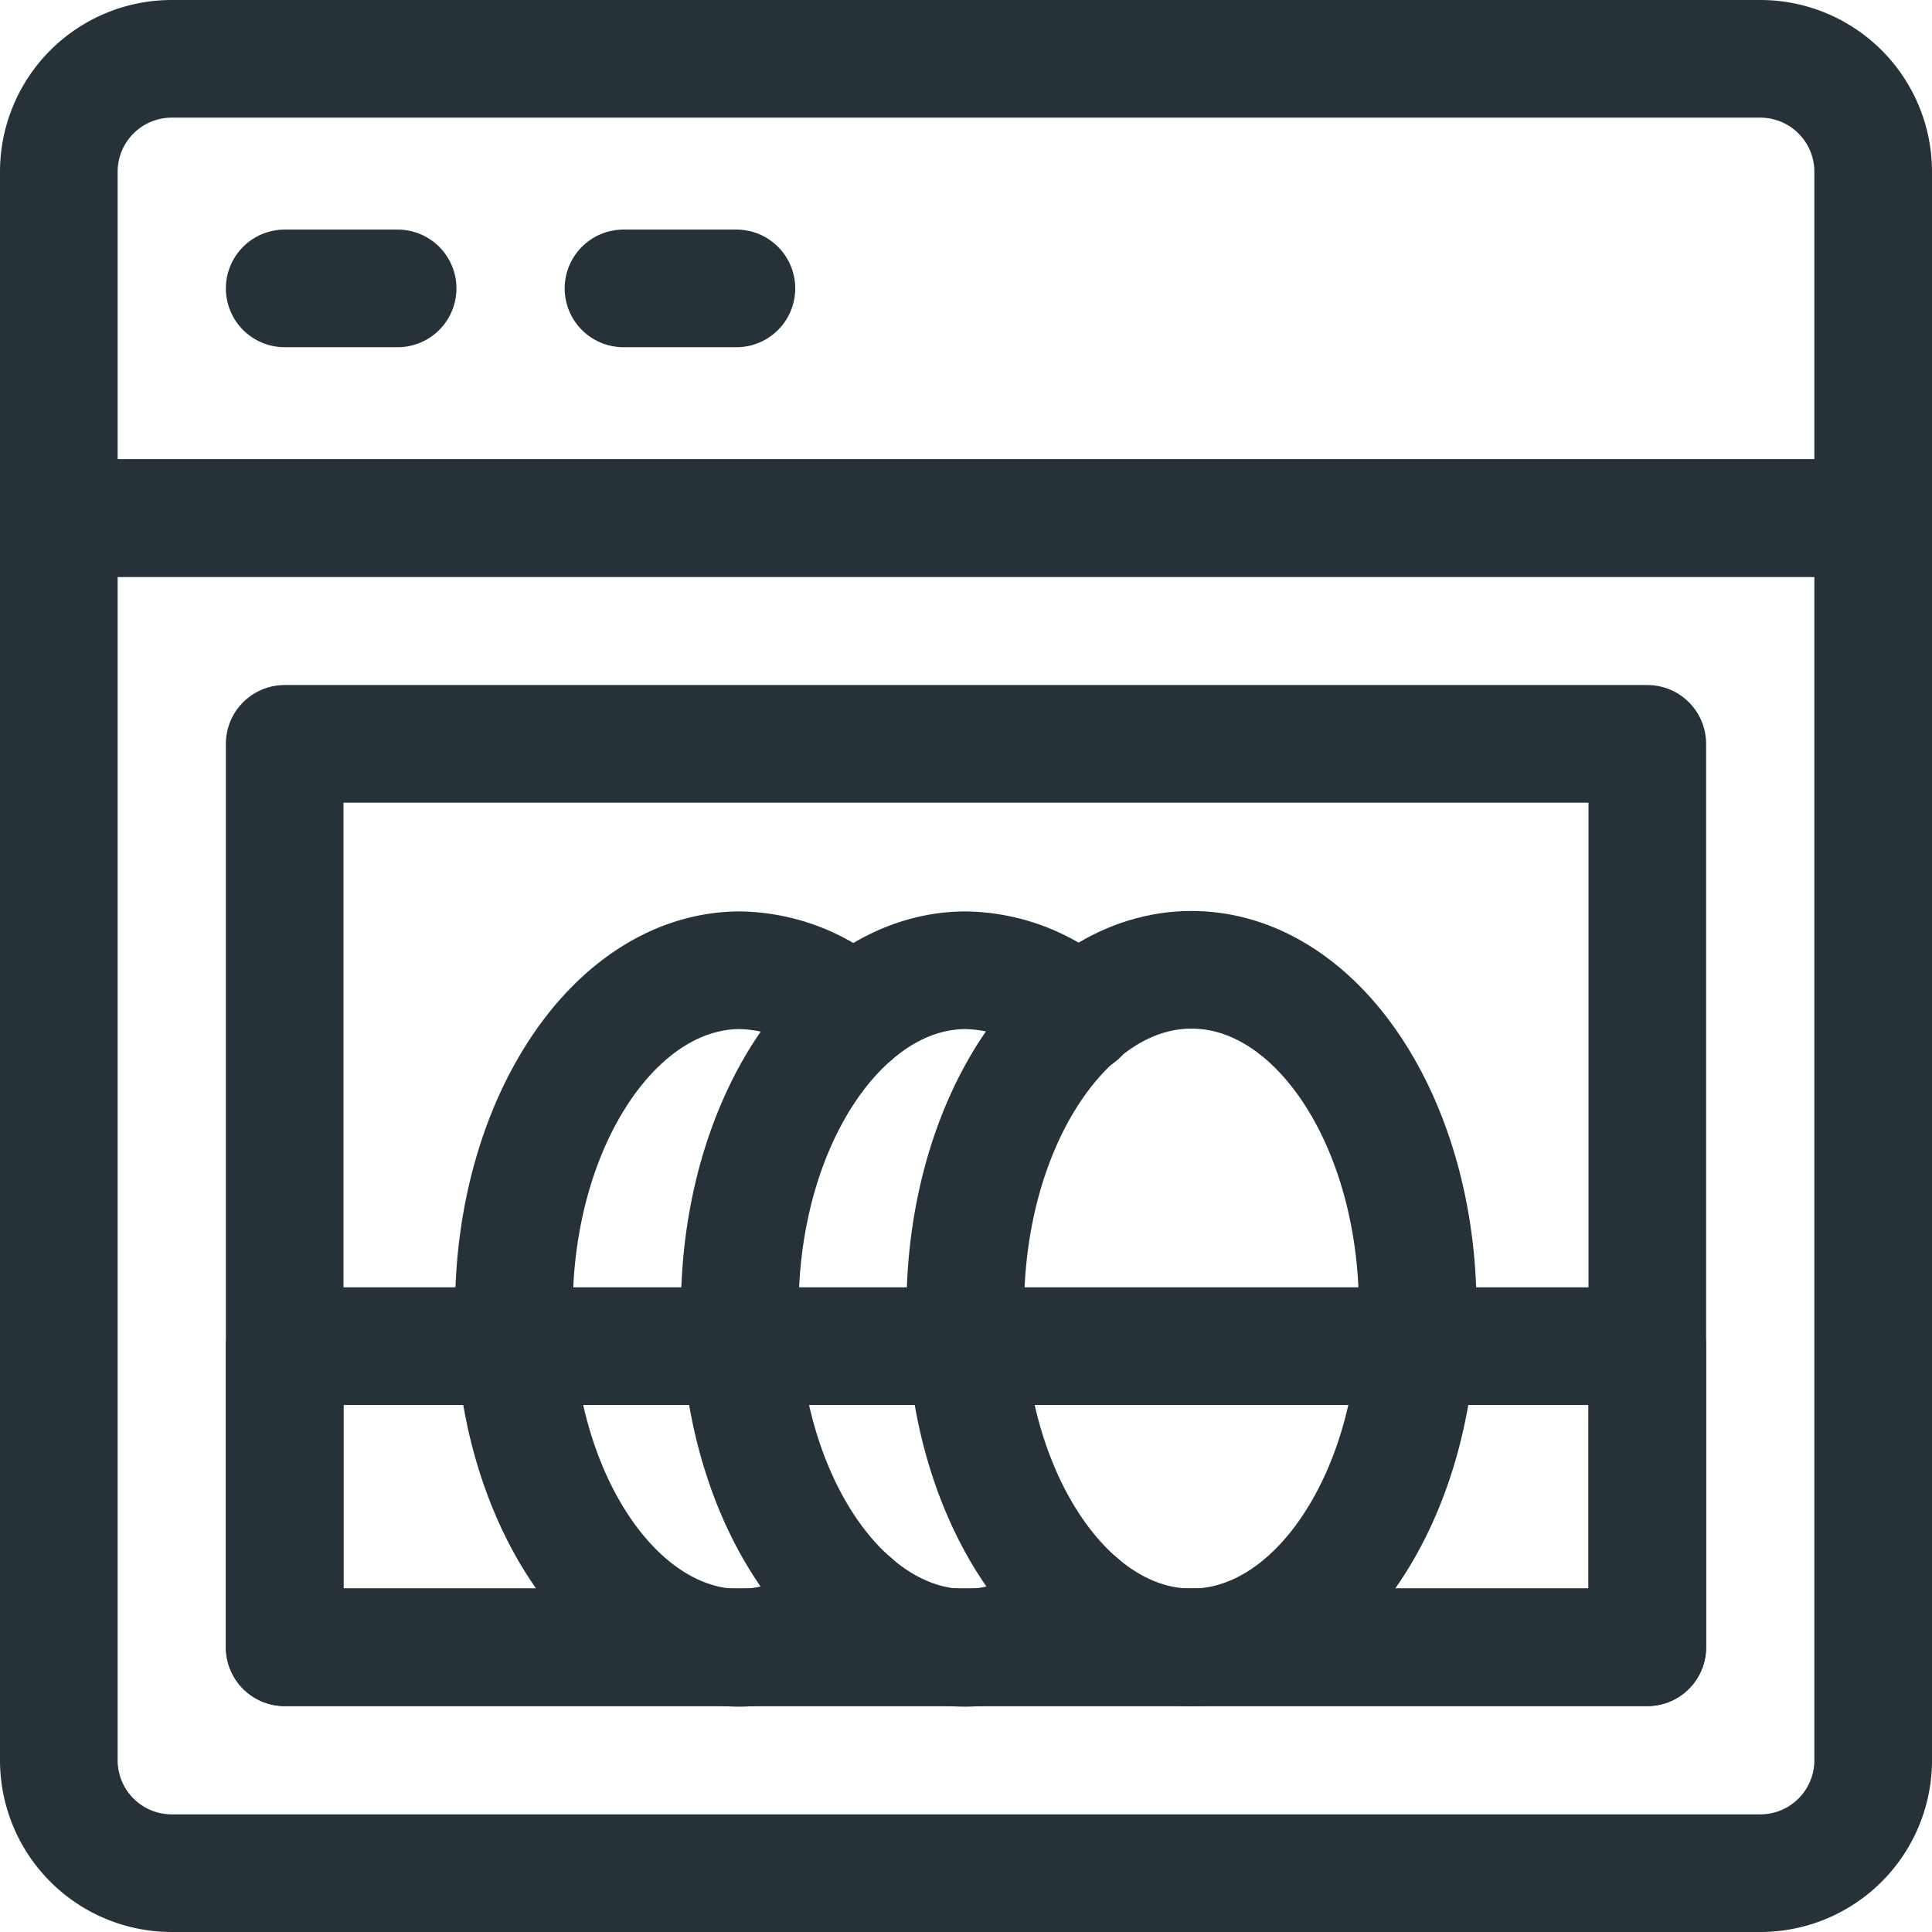
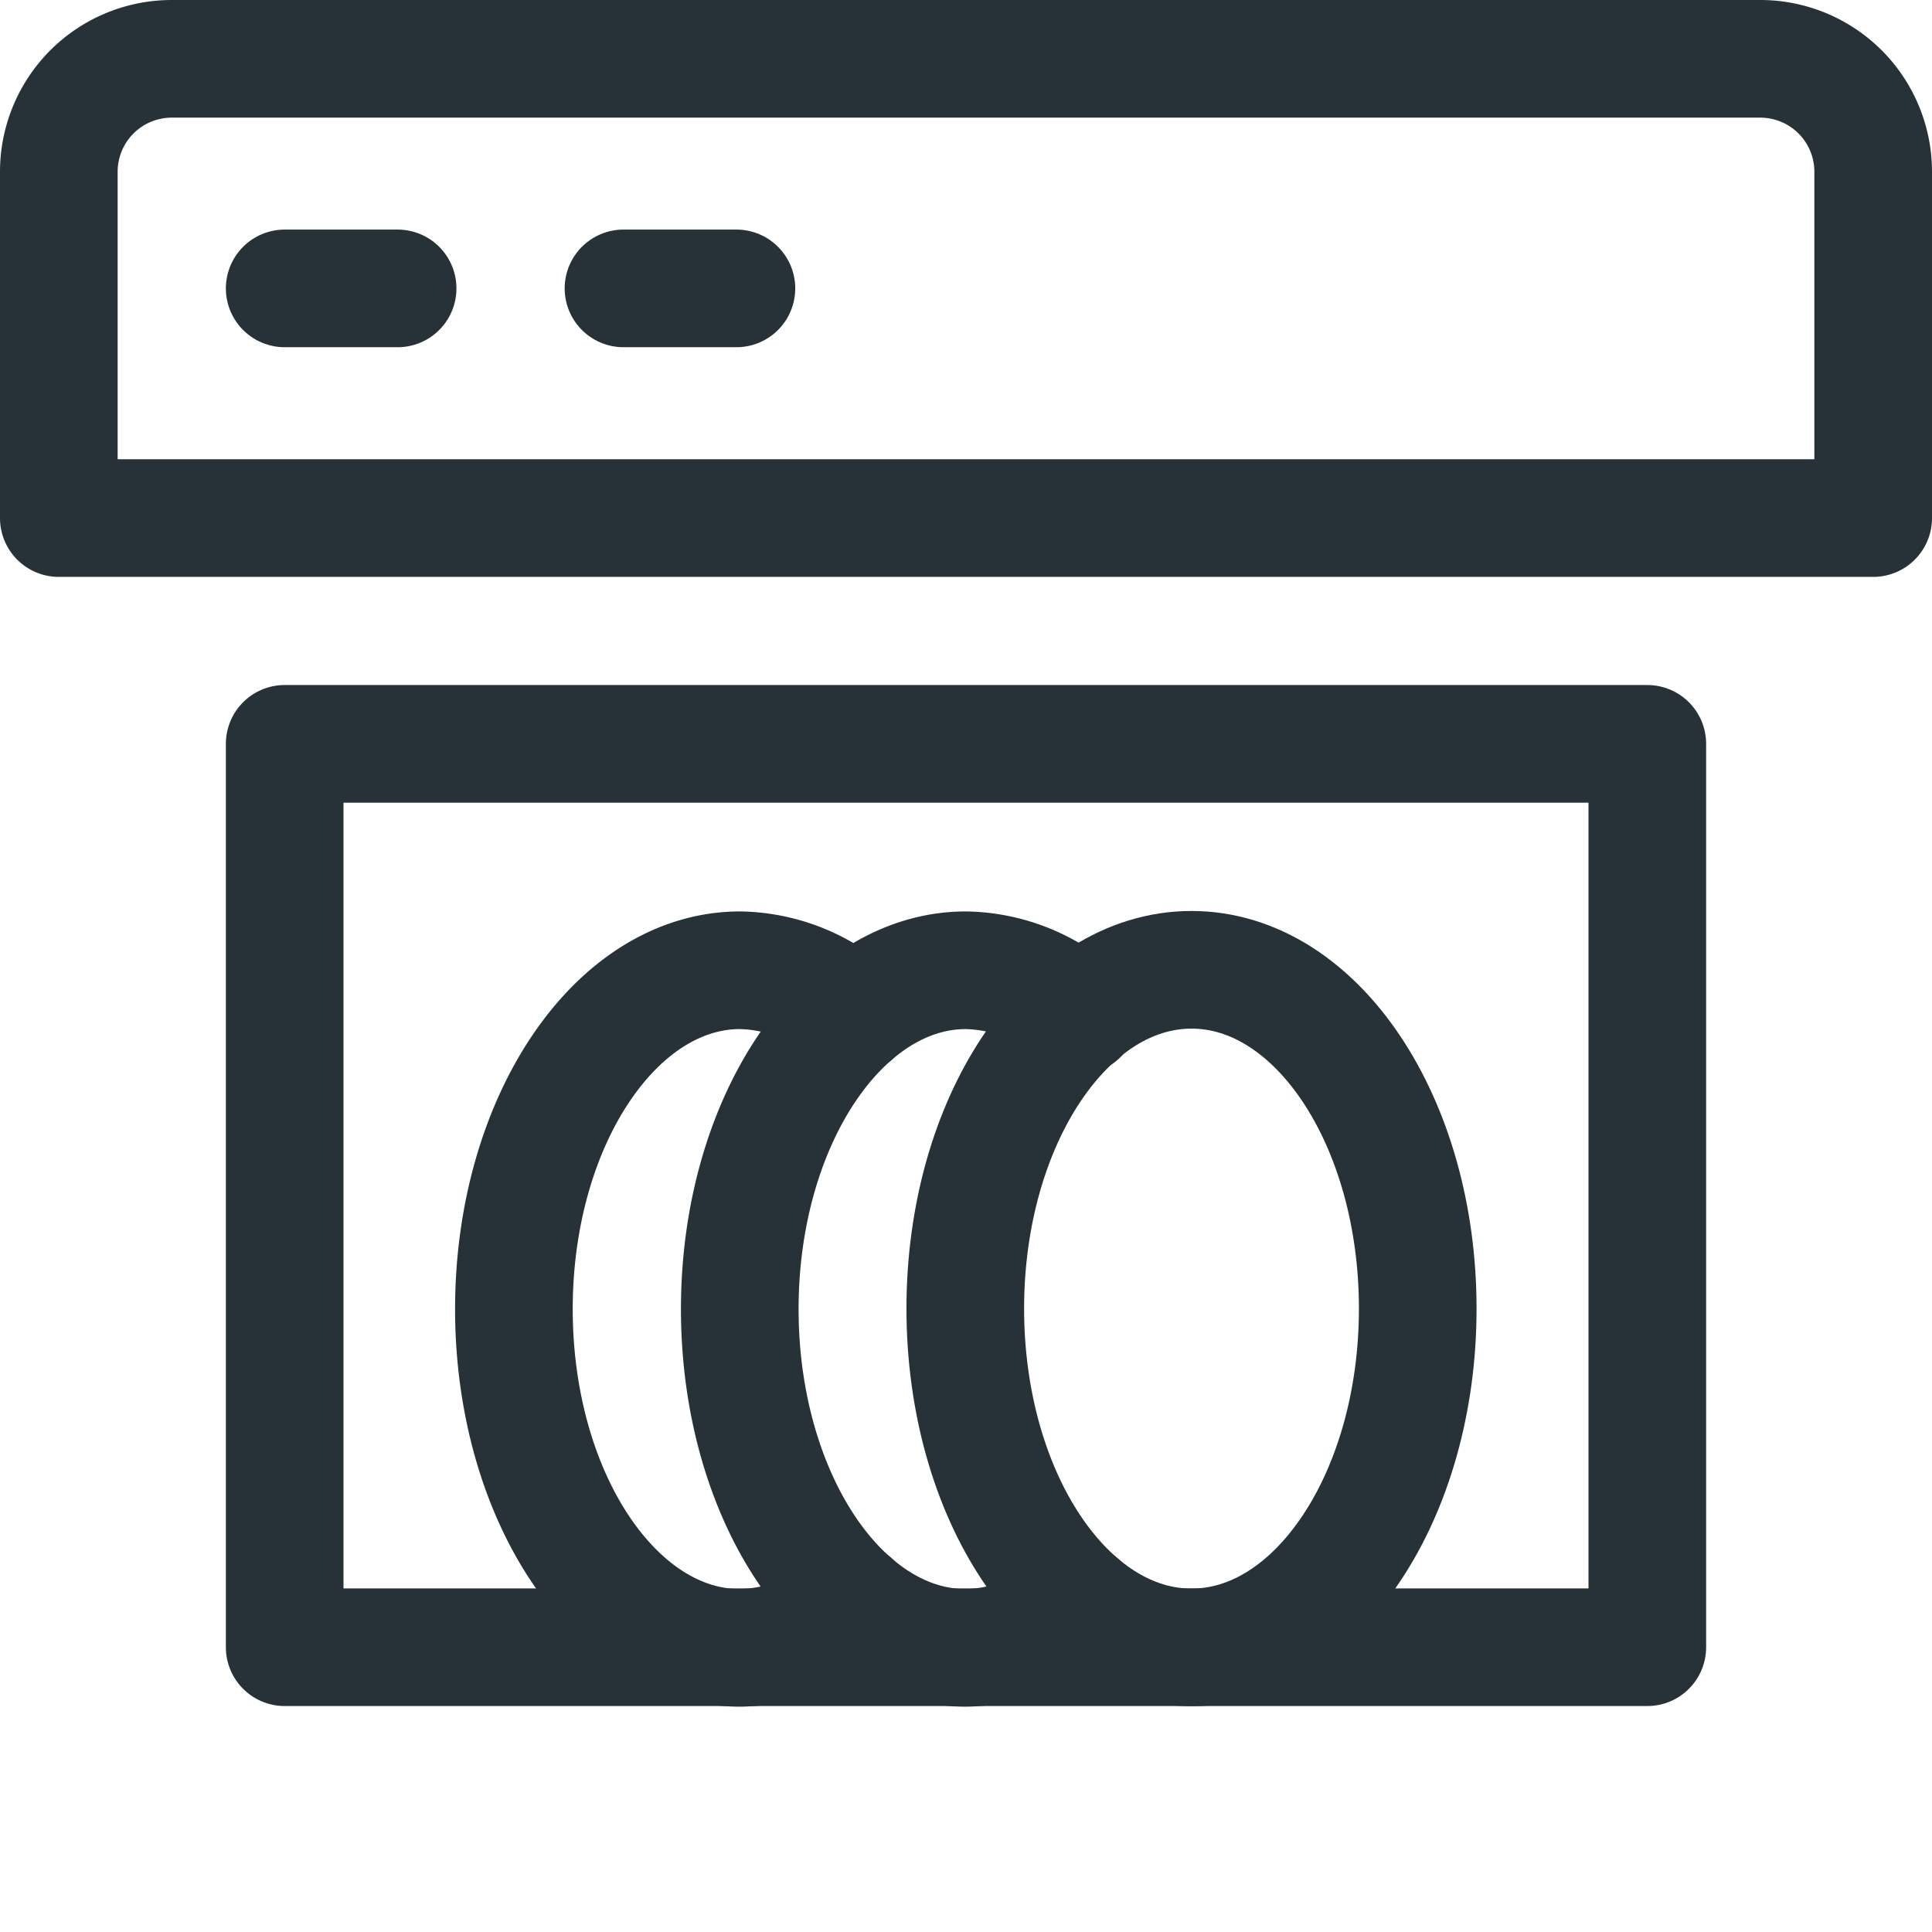
<svg xmlns="http://www.w3.org/2000/svg" width="21.35" height="21.35" viewBox="0 0 21.35 21.35">
  <g id="Group_4613" data-name="Group 4613" transform="translate(6052.65 1836.65)">
    <g id="g1486" transform="translate(-6052 -1836)">
      <path id="path1488" d="M-622.615-157.591h-20.05v-3.827a1.248,1.248,0,0,1,1.248-1.248h17.554a1.248,1.248,0,0,1,1.248,1.248Z" transform="translate(642.665 162.666)" fill="none" stroke="#263238" stroke-linecap="round" stroke-linejoin="round" stroke-width="1.3" />
    </g>
    <g id="g1490" transform="translate(-6052 -1830.925)">
-       <path id="path1492" d="M-622.615,0h-20.05V13.727a1.248,1.248,0,0,0,1.248,1.248h17.554a1.248,1.248,0,0,0,1.248-1.248Z" transform="translate(642.665)" fill="none" stroke="#263238" stroke-linecap="round" stroke-linejoin="round" stroke-width="1.3" />
-     </g>
+       </g>
    <path id="path1494" d="M100-420h15.058v9.983H100Z" transform="translate(-6149.504 -1408.43)" fill="none" stroke="#263238" stroke-linecap="round" stroke-linejoin="round" stroke-width="1.3" />
    <g id="g1496" transform="translate(-6041.975 -1825.933)">
      <path id="path1498" d="M-155.008-116.256c0,2.068-1.117,3.744-2.5,3.744s-2.5-1.676-2.5-3.744,1.117-3.744,2.5-3.744S-155.008-118.324-155.008-116.256Z" transform="translate(160 120)" fill="none" stroke="#263238" stroke-linecap="round" stroke-linejoin="round" stroke-width="1.3" />
    </g>
    <g id="g1500" transform="translate(-6046.967 -1825.933)">
      <path id="path1502" d="M-116.256-15.679a1.9,1.9,0,0,0-1.248-.5c-1.378,0-2.5,1.676-2.5,3.744s1.117,3.744,2.5,3.744a1.9,1.9,0,0,0,1.248-.5" transform="translate(120 16.184)" fill="none" stroke="#263238" stroke-linecap="round" stroke-linejoin="round" stroke-width="1.3" />
    </g>
    <g id="g1504" transform="translate(-6044.471 -1825.933)">
      <path id="path1506" d="M-116.256-15.679a1.9,1.9,0,0,0-1.248-.5c-1.378,0-2.5,1.676-2.5,3.744s1.117,3.744,2.5,3.744a1.9,1.9,0,0,0,1.248-.5" transform="translate(120 16.184)" fill="none" stroke="#263238" stroke-linecap="round" stroke-linejoin="round" stroke-width="1.3" />
    </g>
    <g id="g1508" transform="translate(-6049.504 -1833.463)">
      <path id="path1510" d="M0,0H1.248" fill="none" stroke="#263238" stroke-linecap="round" stroke-linejoin="round" stroke-width="1.3" />
    </g>
    <g id="g1512" transform="translate(-6045.76 -1833.463)">
      <path id="path1514" d="M0,0H1.248" fill="none" stroke="#263238" stroke-linecap="round" stroke-linejoin="round" stroke-width="1.3" />
    </g>
-     <path id="path1516" d="M115.058-203.338H100v-3.328h15.058Z" transform="translate(-6149.504 -1615.108)" fill="none" stroke="#263238" stroke-linecap="round" stroke-linejoin="round" stroke-width="1.3" />
  </g>
</svg>